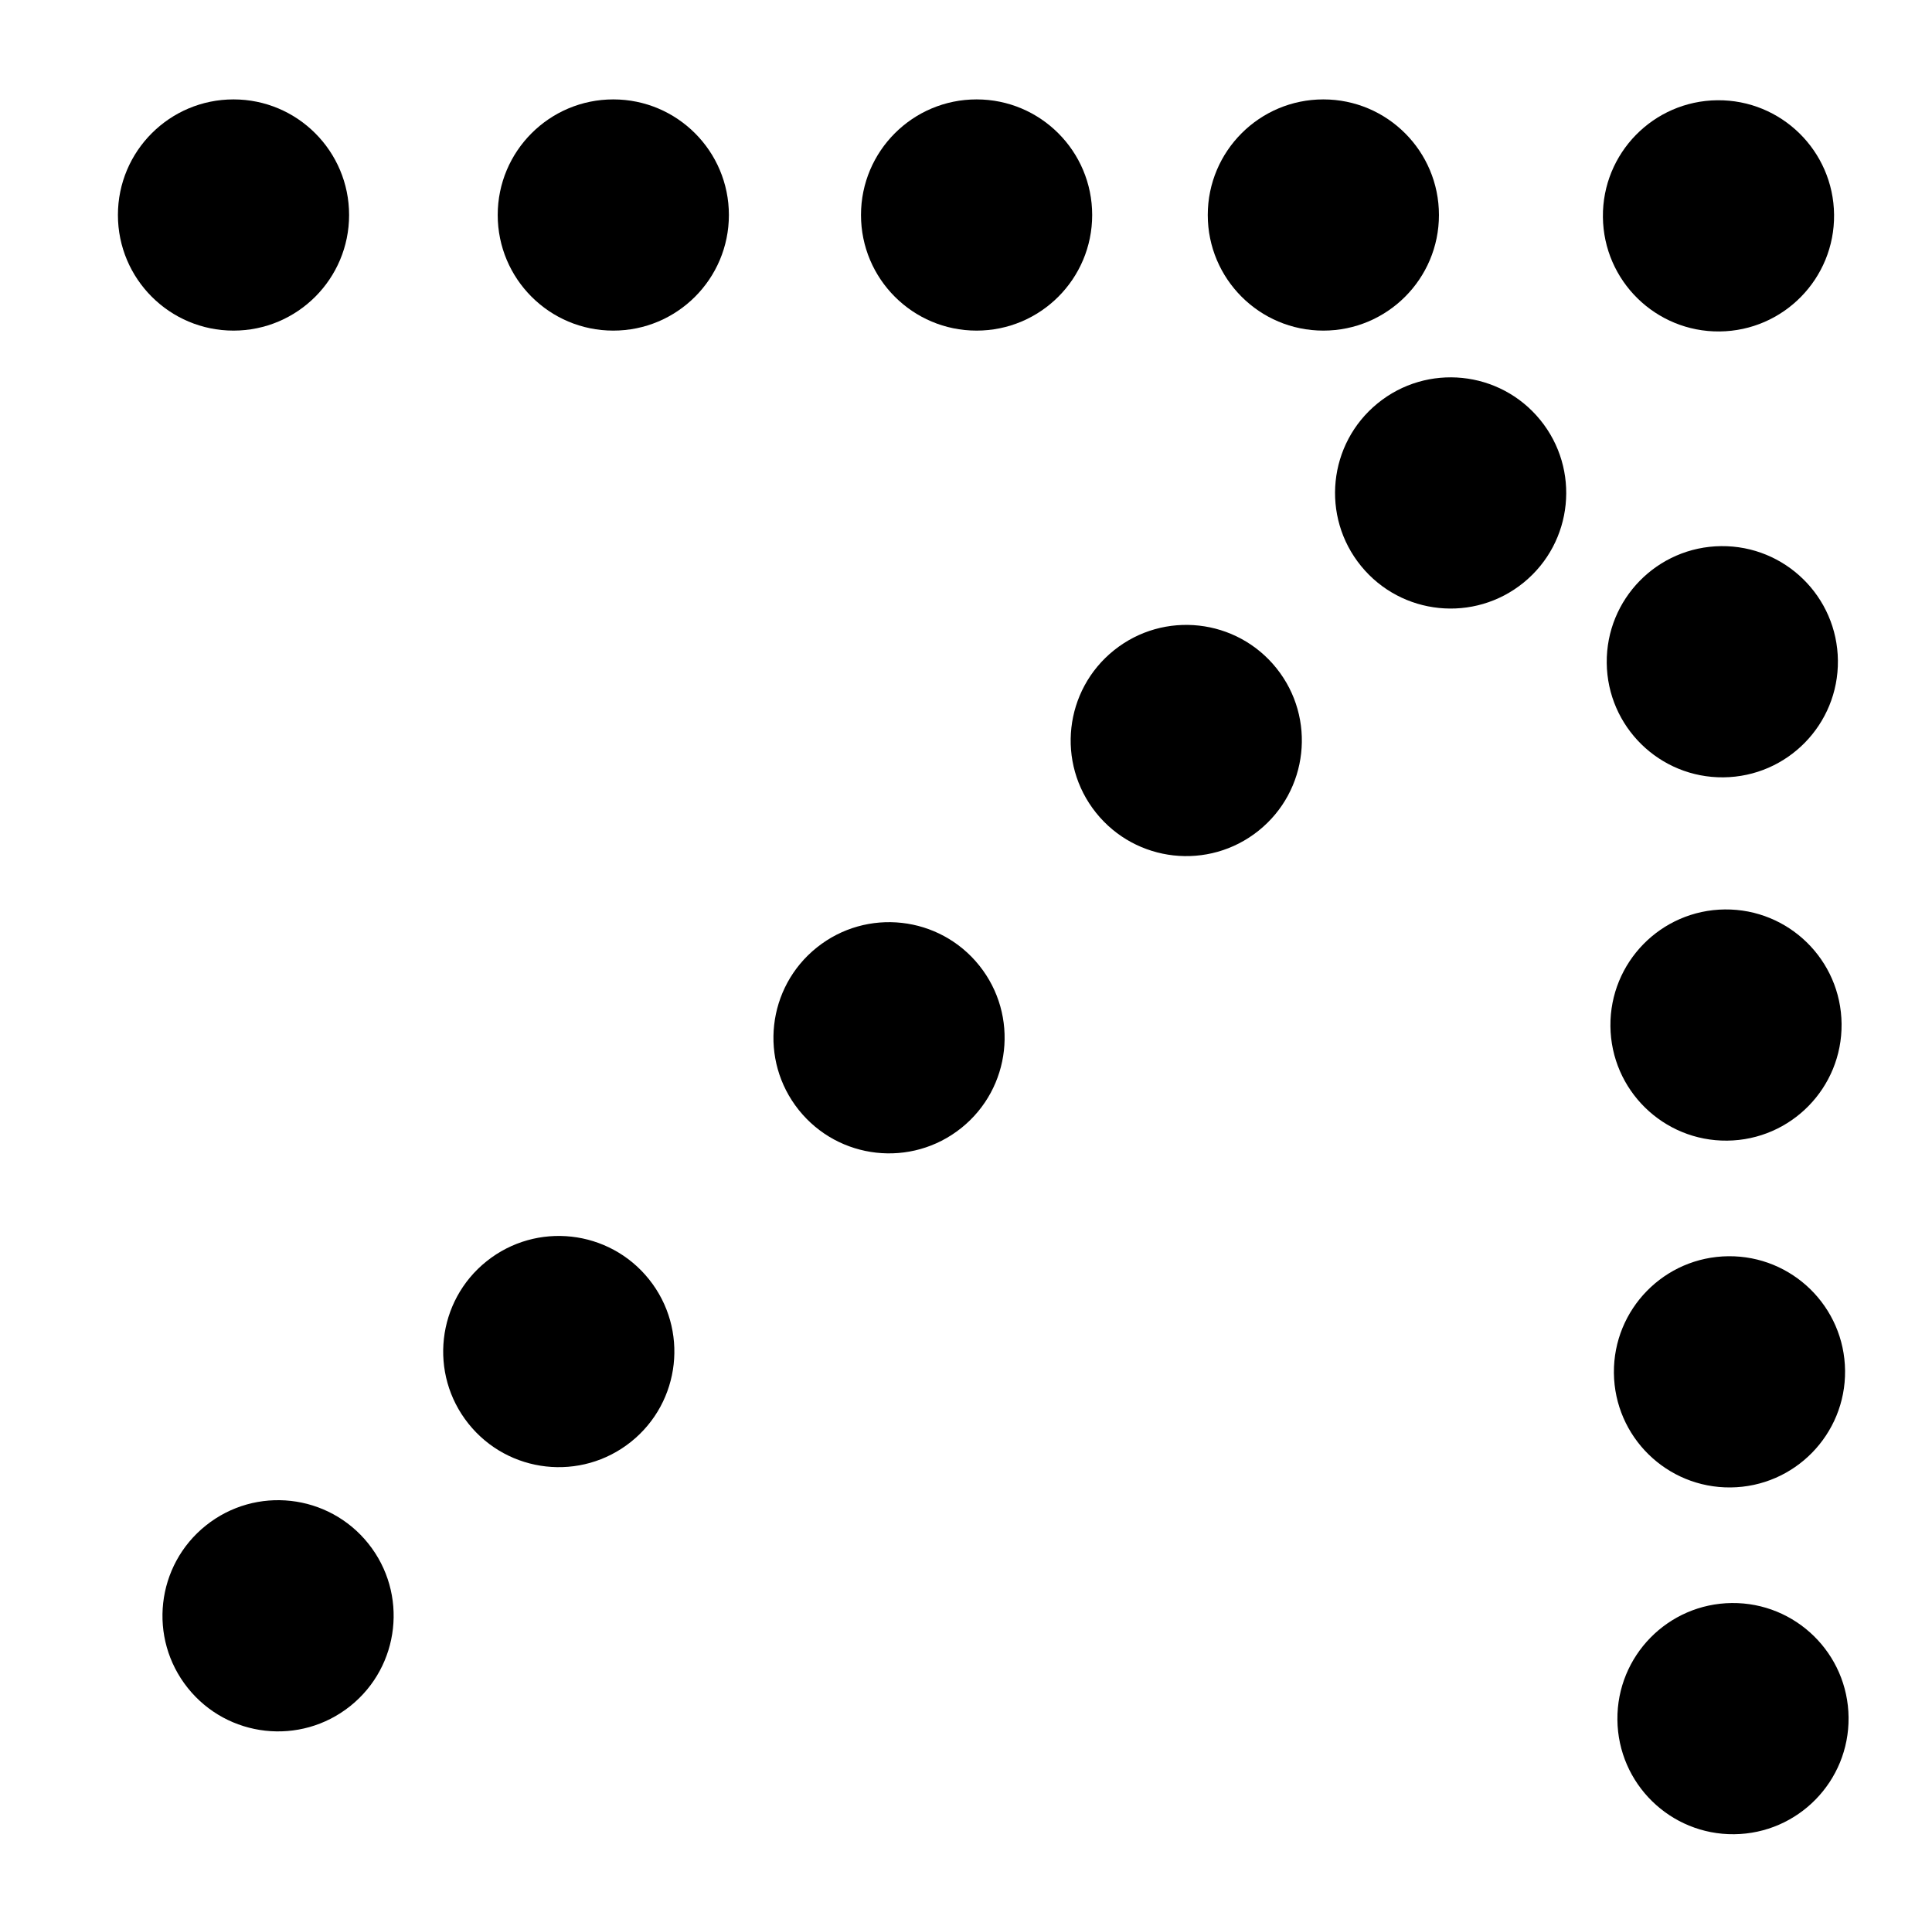
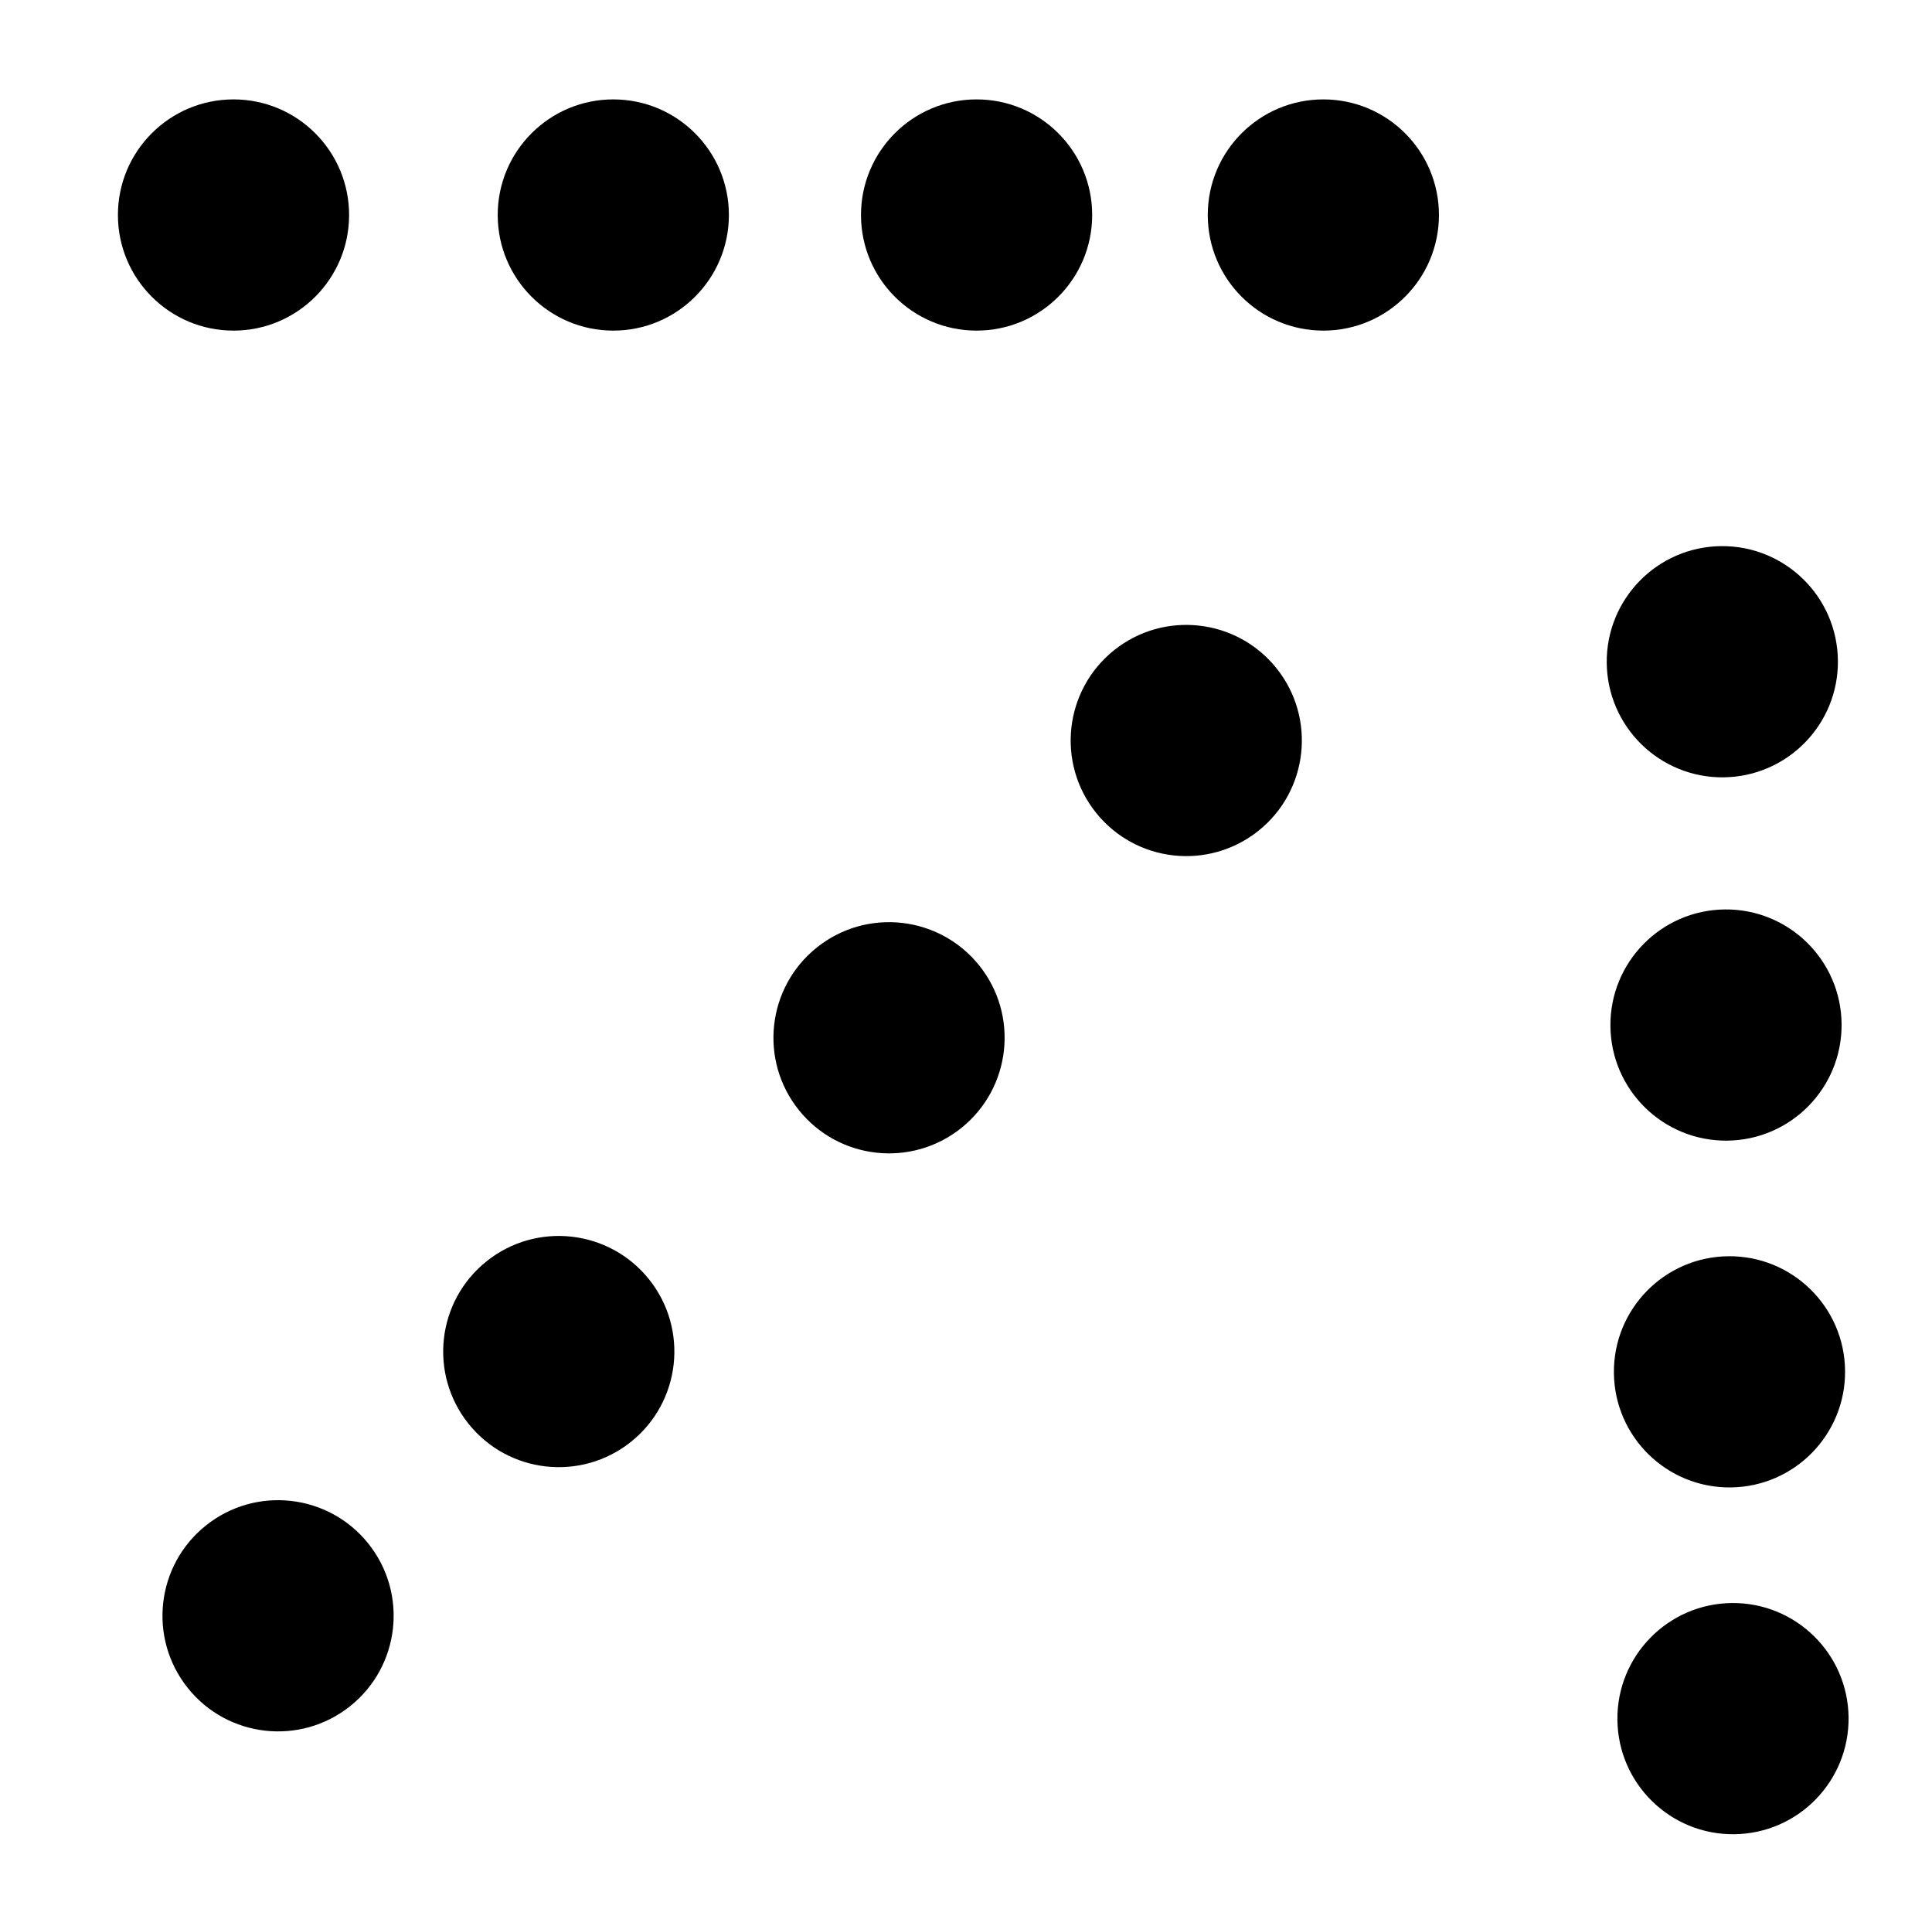
<svg xmlns="http://www.w3.org/2000/svg" width="117" height="116" viewBox="0 0 117 116" fill="none">
  <circle cx="14.141" cy="13.019" r="7" fill="black" />
  <circle cx="37.141" cy="13.019" r="7" fill="black" />
  <circle cx="80.141" cy="13.019" r="7" fill="black" />
  <circle cx="59.141" cy="13.019" r="7" fill="black" />
-   <circle cx="104.07" cy="13.07" r="7" transform="rotate(89.422 104.07 13.07)" fill="black" />
  <circle cx="16.839" cy="97.839" r="7" transform="rotate(-38.645 16.839 97.839)" fill="black" />
  <circle cx="33.839" cy="81.839" r="7" transform="rotate(-38.645 33.839 81.839)" fill="black" />
  <circle cx="71.839" cy="44.839" r="7" transform="rotate(-38.645 71.839 44.839)" fill="black" />
  <circle cx="53.839" cy="62.839" r="7" transform="rotate(-38.645 53.839 62.839)" fill="black" />
-   <circle cx="87.849" cy="29.849" r="7" transform="rotate(50.777 87.849 29.849)" fill="black" />
  <circle cx="104.302" cy="40.069" r="7" transform="rotate(89.422 104.302 40.069)" fill="black" />
  <circle cx="104.736" cy="83.067" r="7" transform="rotate(89.422 104.736 83.067)" fill="black" />
  <circle cx="104.948" cy="104.066" r="7" transform="rotate(89.422 104.948 104.066)" fill="black" />
  <circle cx="104.525" cy="62.068" r="7" transform="rotate(89.422 104.525 62.068)" fill="black" />
</svg>